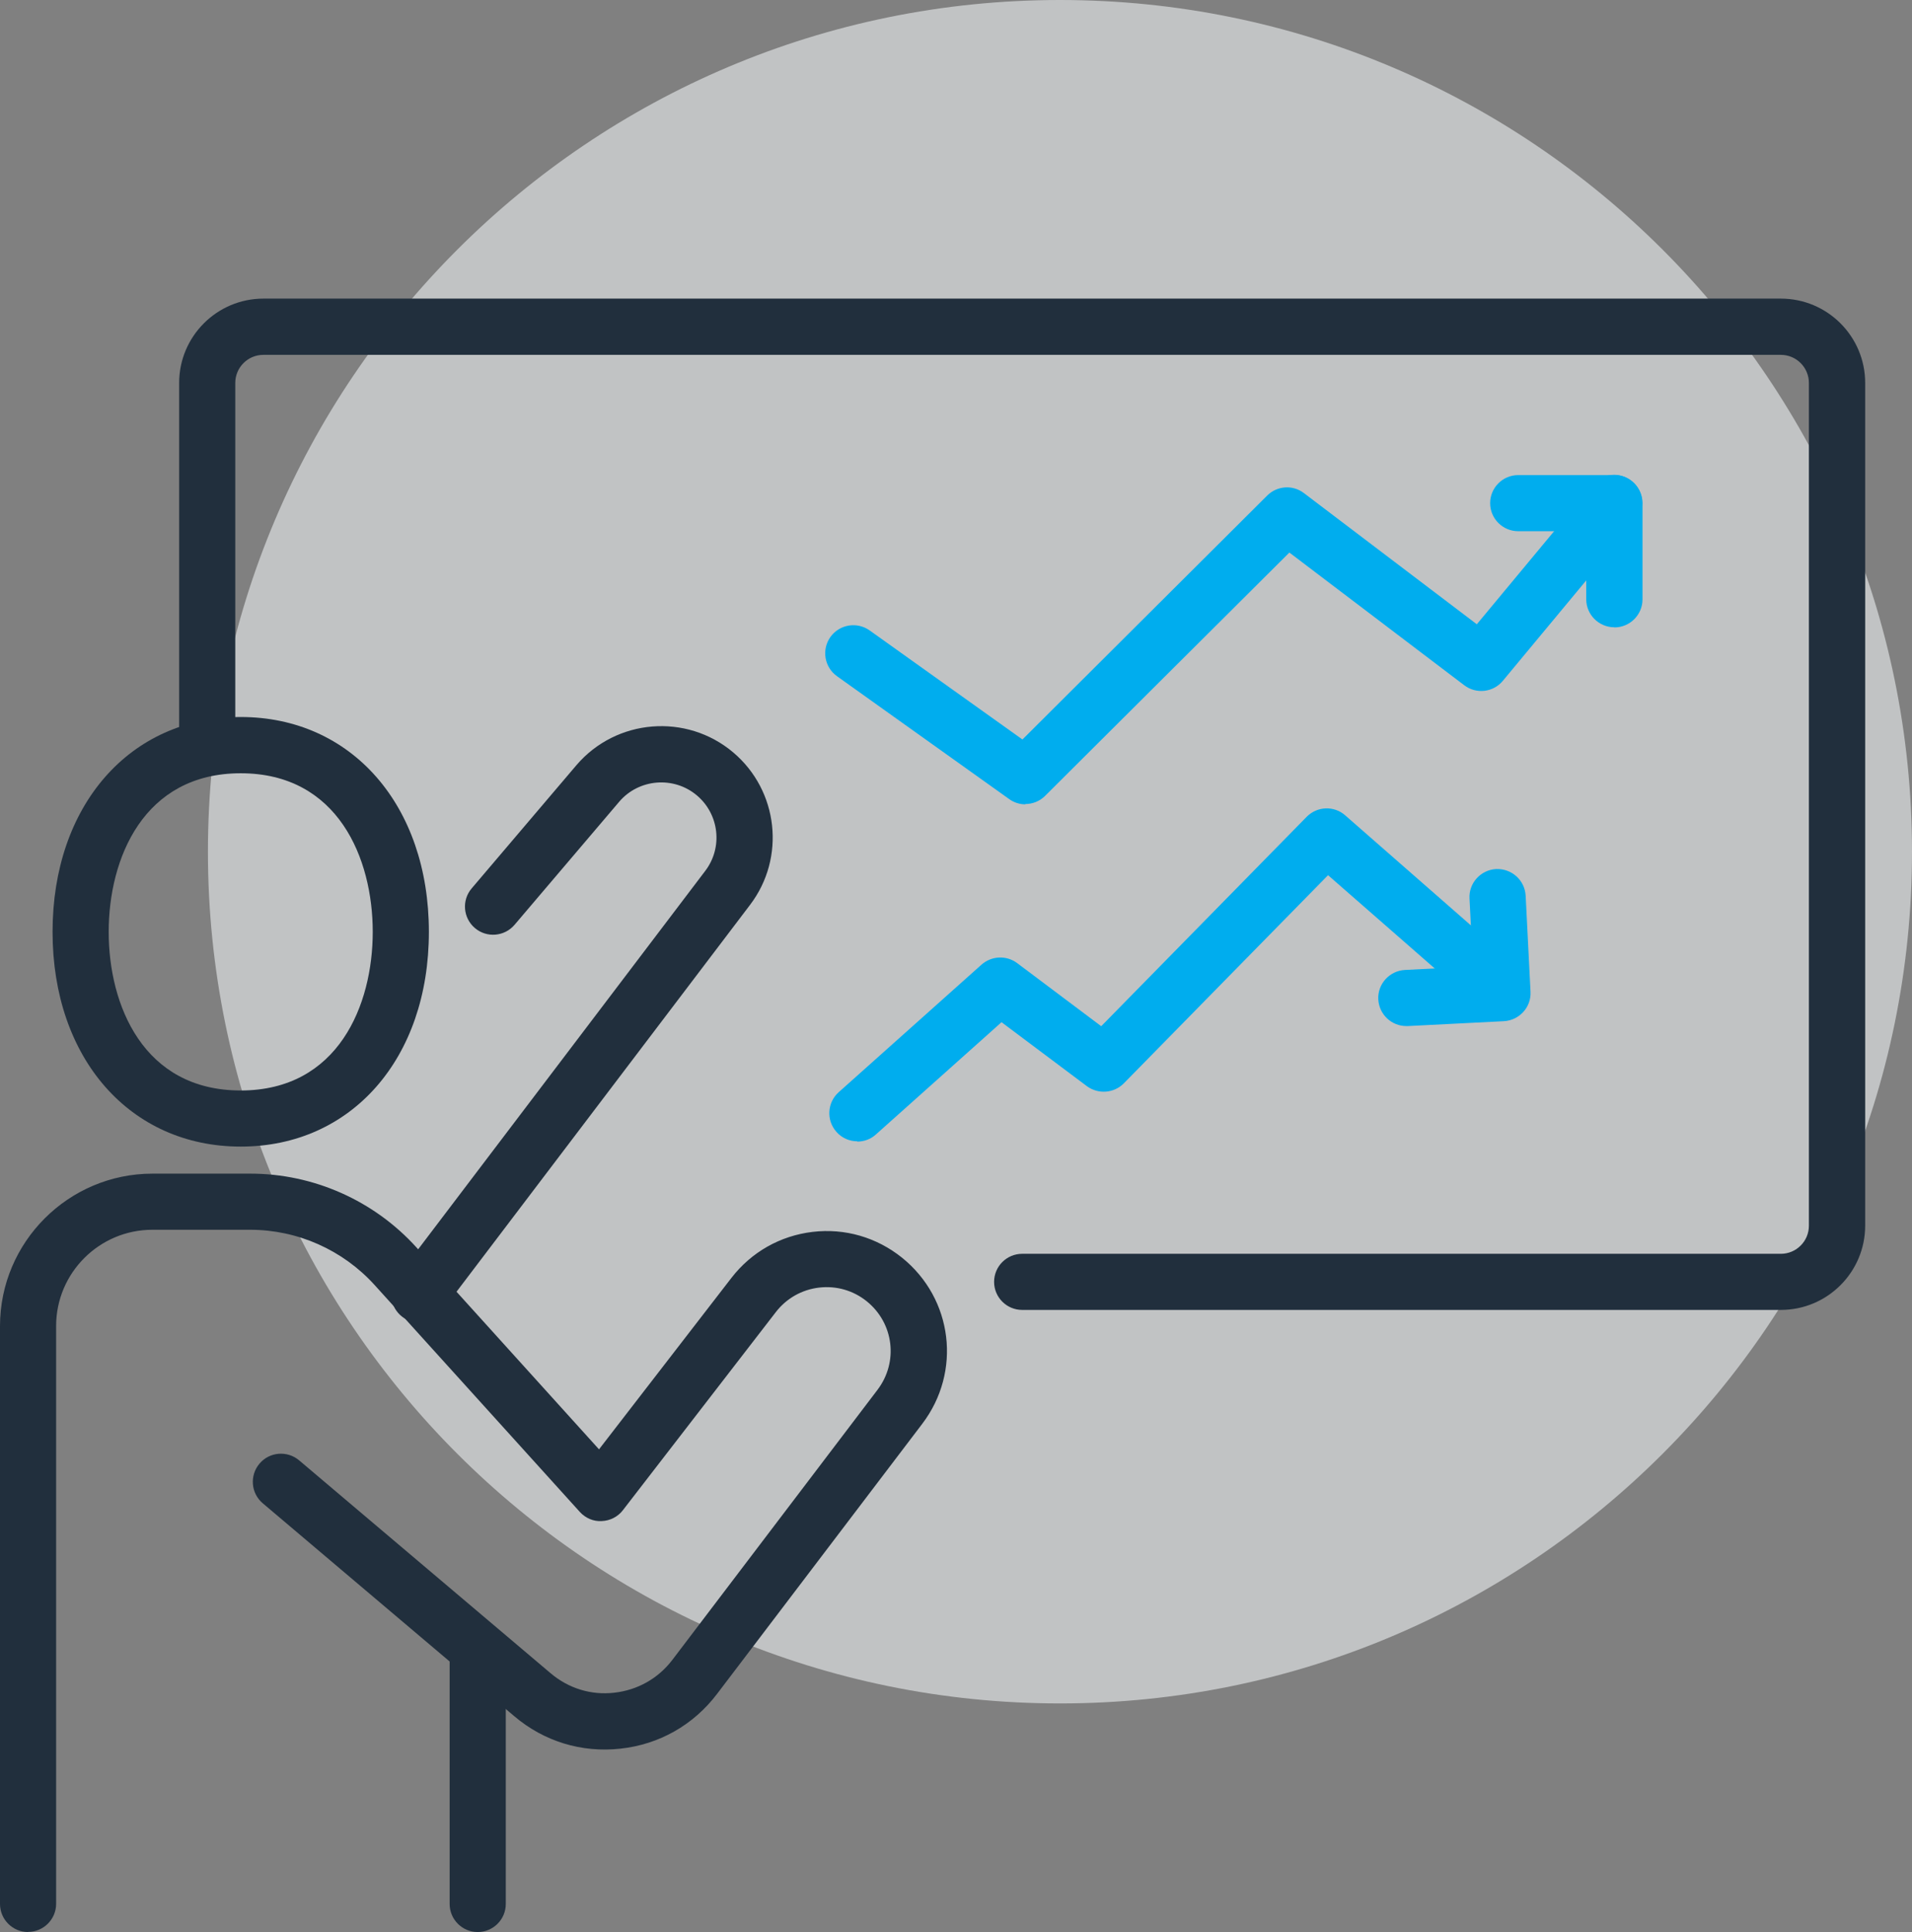
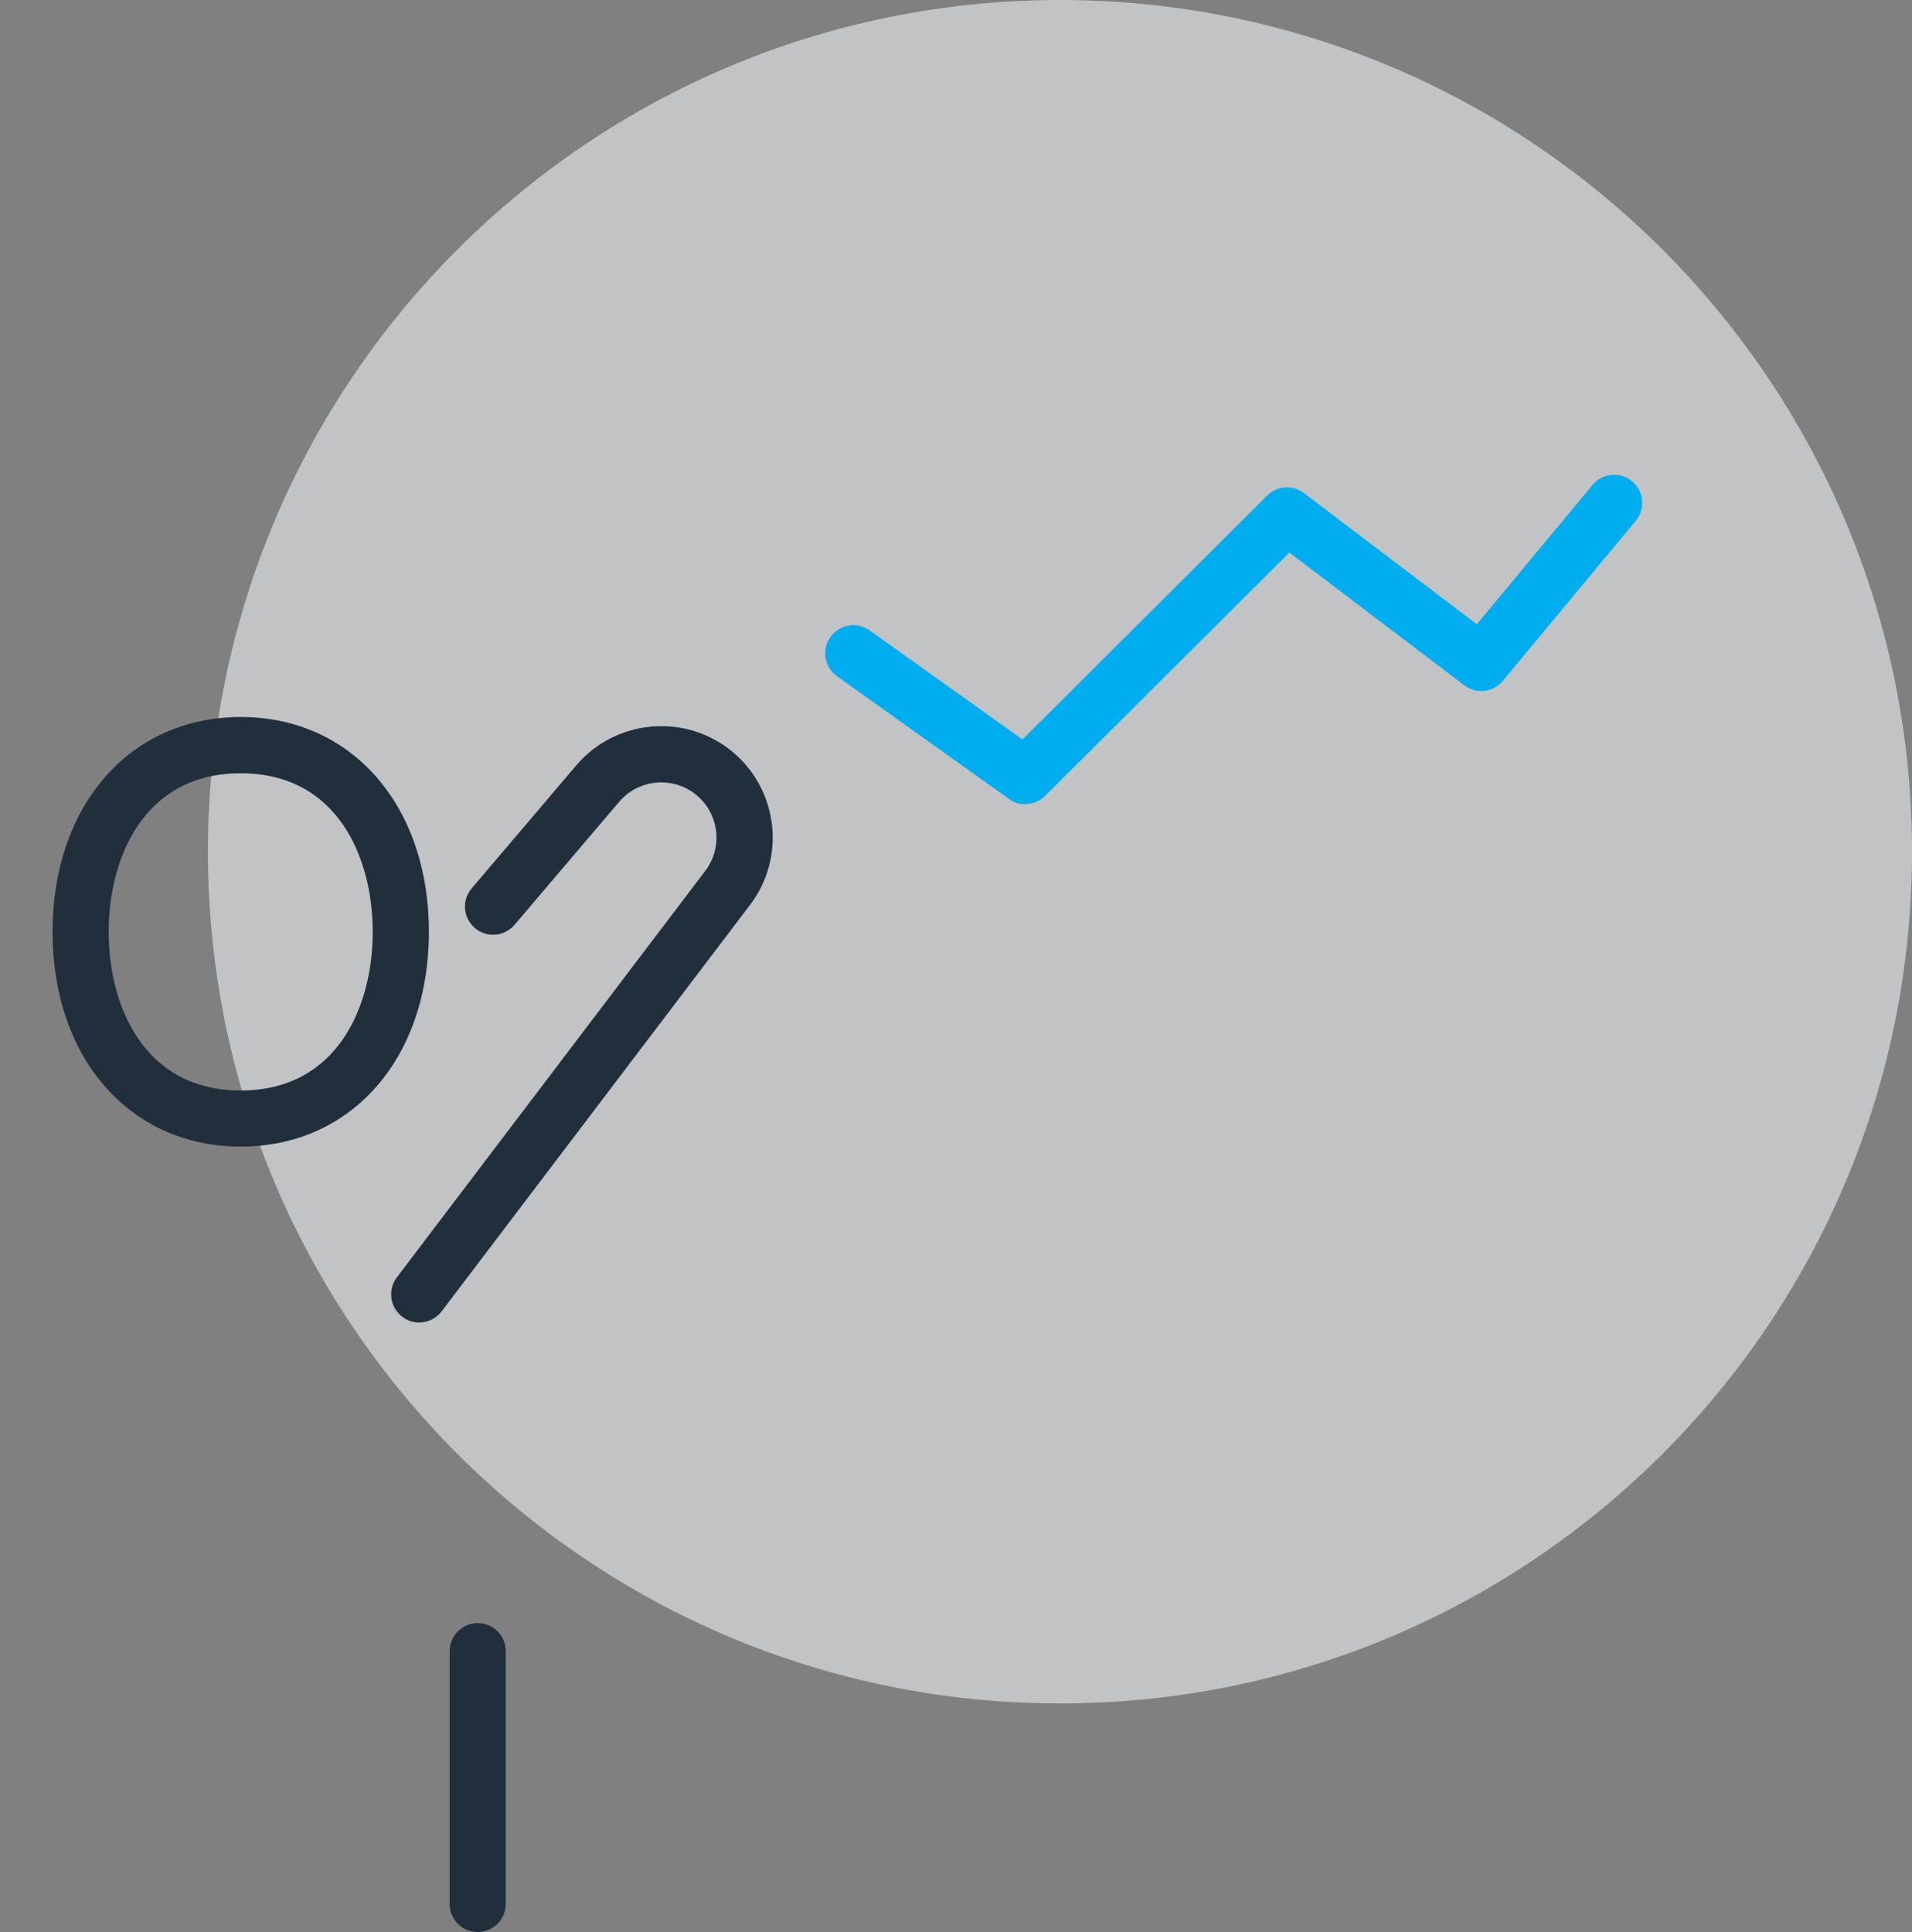
<svg xmlns="http://www.w3.org/2000/svg" width="96" height="97" viewBox="0 0 96 97" fill="none">
  <rect x="0" y="0" width="96" height="97" fill="#808080" stroke="none" />
  <g id="Layer_1" clip-path="url(#clip0_208_478)">
    <path id="Vector" opacity="0.58" d="M53.22 85.523C76.847 85.523 96 66.378 96 42.761C96 19.145 76.847 0 53.22 0C29.593 0 10.44 19.145 10.44 42.761C10.44 66.378 29.593 85.523 53.22 85.523Z" fill="#F0F3F4" />
    <path id="Vector_2" d="M12.086 57.566C6.521 57.566 2.639 53.132 2.639 46.786C2.639 40.44 6.521 35.998 12.086 35.998C17.651 35.998 21.534 40.433 21.534 46.786C21.534 53.139 17.651 57.566 12.086 57.566ZM12.086 38.823C7.197 38.823 5.457 43.113 5.457 46.786C5.457 50.458 7.19 54.749 12.086 54.749C16.983 54.749 18.715 50.458 18.715 46.786C18.715 43.113 16.983 38.823 12.086 38.823Z" fill="#212F3D" />
-     <path id="Vector_3" d="M1.409 97C0.633 97 0 96.367 0 95.591V66.578C0 62.36 3.437 58.924 7.657 58.924H12.568C15.739 58.924 18.78 60.275 20.908 62.626L30.076 72.766L36.726 64.156C37.726 62.863 39.171 62.043 40.796 61.849C42.421 61.655 44.017 62.122 45.289 63.143C47.849 65.206 48.295 68.871 46.303 71.487L36 85.048C34.814 86.608 33.095 87.585 31.147 87.794C29.198 88.009 27.307 87.427 25.819 86.162L13.194 75.475C12.597 74.972 12.525 74.081 13.028 73.485C13.531 72.888 14.423 72.816 15.02 73.319L27.645 84.006C28.544 84.768 29.68 85.12 30.845 84.984C32.01 84.854 33.045 84.272 33.757 83.338L44.06 69.776C45.117 68.382 44.88 66.434 43.521 65.335C42.845 64.789 41.996 64.544 41.126 64.645C40.264 64.746 39.487 65.184 38.955 65.874L31.276 75.82C31.025 76.151 30.629 76.352 30.212 76.367C29.795 76.395 29.392 76.216 29.112 75.907L18.809 64.516C17.213 62.755 14.941 61.742 12.561 61.742H7.65C4.983 61.742 2.818 63.912 2.818 66.571V95.584C2.818 96.36 2.186 96.993 1.409 96.993V97Z" fill="#212F3D" />
    <path id="Vector_4" d="M23.986 97C23.209 97 22.576 96.368 22.576 95.591V82.9C22.576 82.123 23.209 81.491 23.986 81.491C24.762 81.491 25.395 82.123 25.395 82.9V95.591C25.395 96.368 24.762 97 23.986 97Z" fill="#212F3D" />
    <path id="Vector_5" d="M21.045 66.399C20.75 66.399 20.448 66.305 20.197 66.111C19.578 65.637 19.456 64.753 19.923 64.135L35.41 43.724C36.302 42.553 36.115 40.886 34.993 39.937C33.829 38.952 32.074 39.096 31.089 40.253L25.833 46.434C25.33 47.023 24.439 47.102 23.842 46.592C23.252 46.089 23.173 45.198 23.684 44.601L28.939 38.42C30.938 36.078 34.468 35.79 36.82 37.781C39.084 39.7 39.458 43.063 37.661 45.428L22.174 65.838C21.893 66.205 21.476 66.399 21.045 66.399Z" fill="#212F3D" />
    <path id="Vector_6" d="M51.487 40.383C51.2 40.383 50.912 40.296 50.667 40.117L42.025 33.95C41.392 33.498 41.242 32.621 41.694 31.981C42.147 31.349 43.025 31.198 43.664 31.651L51.336 37.127L63.624 24.881C64.12 24.385 64.911 24.327 65.472 24.759L74.15 31.342L79.959 24.349C80.455 23.752 81.347 23.666 81.944 24.162C82.54 24.658 82.627 25.549 82.131 26.145L75.458 34.18C74.977 34.763 74.121 34.863 73.517 34.403L64.738 27.741L52.472 39.959C52.199 40.232 51.839 40.368 51.473 40.368L51.487 40.383Z" fill="#00ADEE" />
-     <path id="Vector_7" d="M81.052 31.493C80.276 31.493 79.643 30.86 79.643 30.084V26.67H76.228C75.451 26.67 74.819 26.038 74.819 25.262C74.819 24.485 75.451 23.853 76.228 23.853H81.059C81.836 23.853 82.469 24.485 82.469 25.262V30.091C82.469 30.867 81.836 31.5 81.059 31.5L81.052 31.493Z" fill="#00ADEE" />
-     <path id="Vector_8" d="M70.612 51.515C69.865 51.515 69.246 50.933 69.203 50.178C69.16 49.402 69.764 48.741 70.54 48.698L73.956 48.525L73.783 45.111C73.74 44.335 74.344 43.674 75.12 43.631C75.904 43.602 76.558 44.191 76.602 44.968L76.846 49.79C76.889 50.566 76.285 51.227 75.509 51.27L70.684 51.515C70.684 51.515 70.634 51.515 70.612 51.515Z" fill="#00ADEE" />
-     <path id="Vector_9" d="M43.046 57.3C42.658 57.3 42.27 57.142 41.996 56.826C41.479 56.244 41.529 55.353 42.111 54.835L49.28 48.432C49.783 47.986 50.531 47.95 51.07 48.353L55.291 51.522L65.608 41.008C66.133 40.476 66.981 40.44 67.542 40.936L75.358 47.778C75.947 48.288 76.005 49.179 75.487 49.769C74.977 50.358 74.085 50.415 73.496 49.898L66.68 43.94L56.427 54.39C55.931 54.893 55.14 54.95 54.572 54.533L50.286 51.321L43.981 56.955C43.715 57.2 43.377 57.315 43.039 57.315L43.046 57.3Z" fill="#00ADEE" />
-     <path id="Vector_10" d="M89.414 65.766H51.322C50.545 65.766 49.913 65.134 49.913 64.358C49.913 63.581 50.545 62.949 51.322 62.949H89.414C90.191 62.949 90.823 62.317 90.823 61.541V19.225C90.823 18.448 90.191 17.816 89.414 17.816H13.222C12.446 17.816 11.813 18.448 11.813 19.225V37.407C11.813 38.183 11.18 38.816 10.404 38.816C9.627 38.816 8.995 38.183 8.995 37.407V19.225C8.995 16.889 10.893 14.992 13.229 14.992H89.414C91.751 14.992 93.649 16.889 93.649 19.225V61.533C93.649 63.869 91.751 65.766 89.414 65.766Z" fill="#212F3D" />
  </g>
  <defs>
    <clipPath id="clip0_208_478">
      <rect width="96" height="97" fill="white" />
    </clipPath>
  </defs>
</svg>